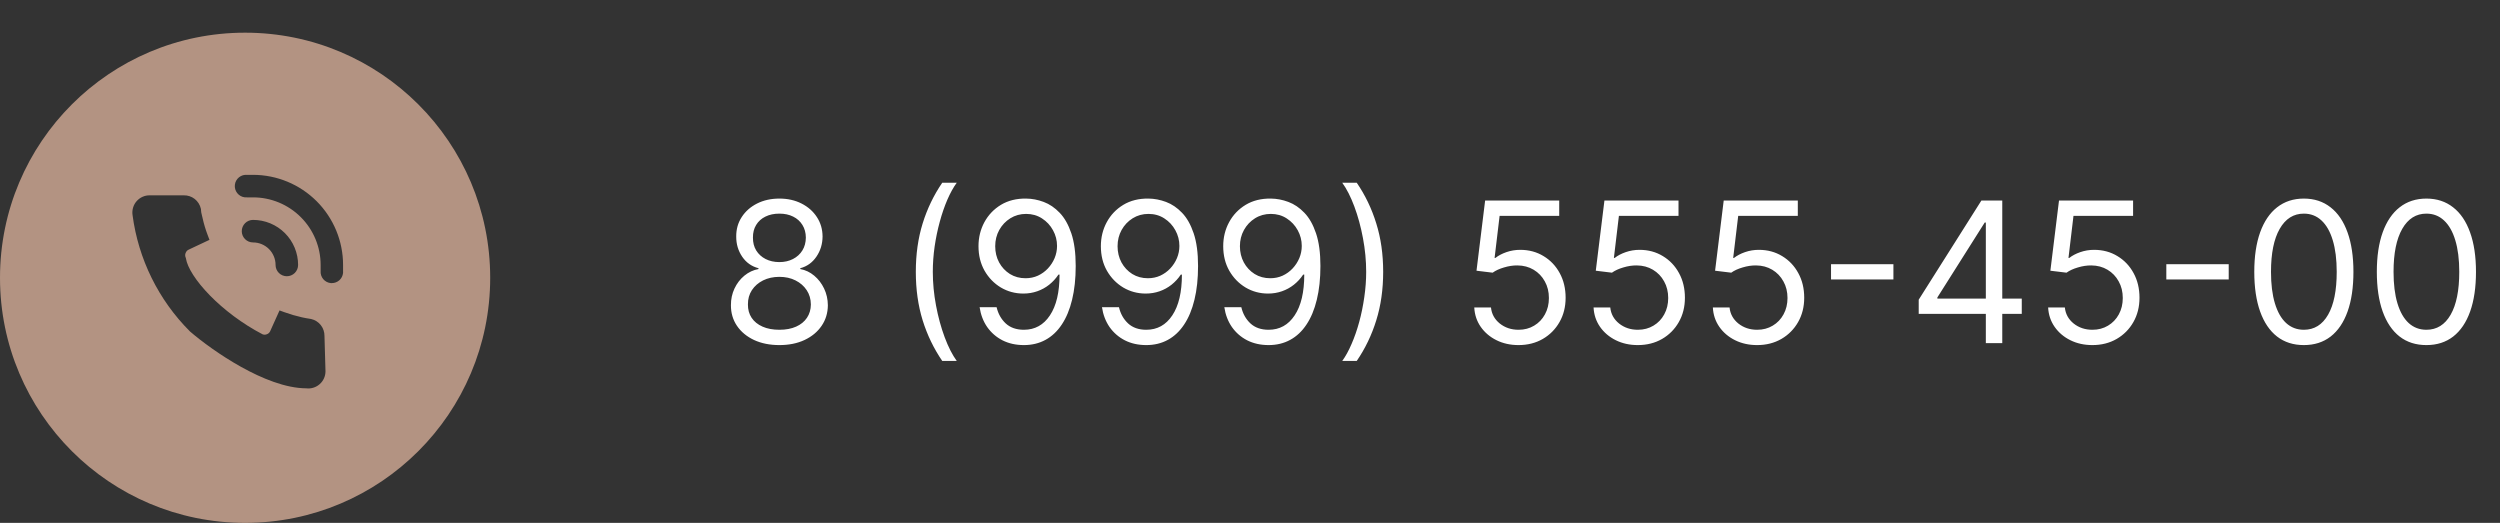
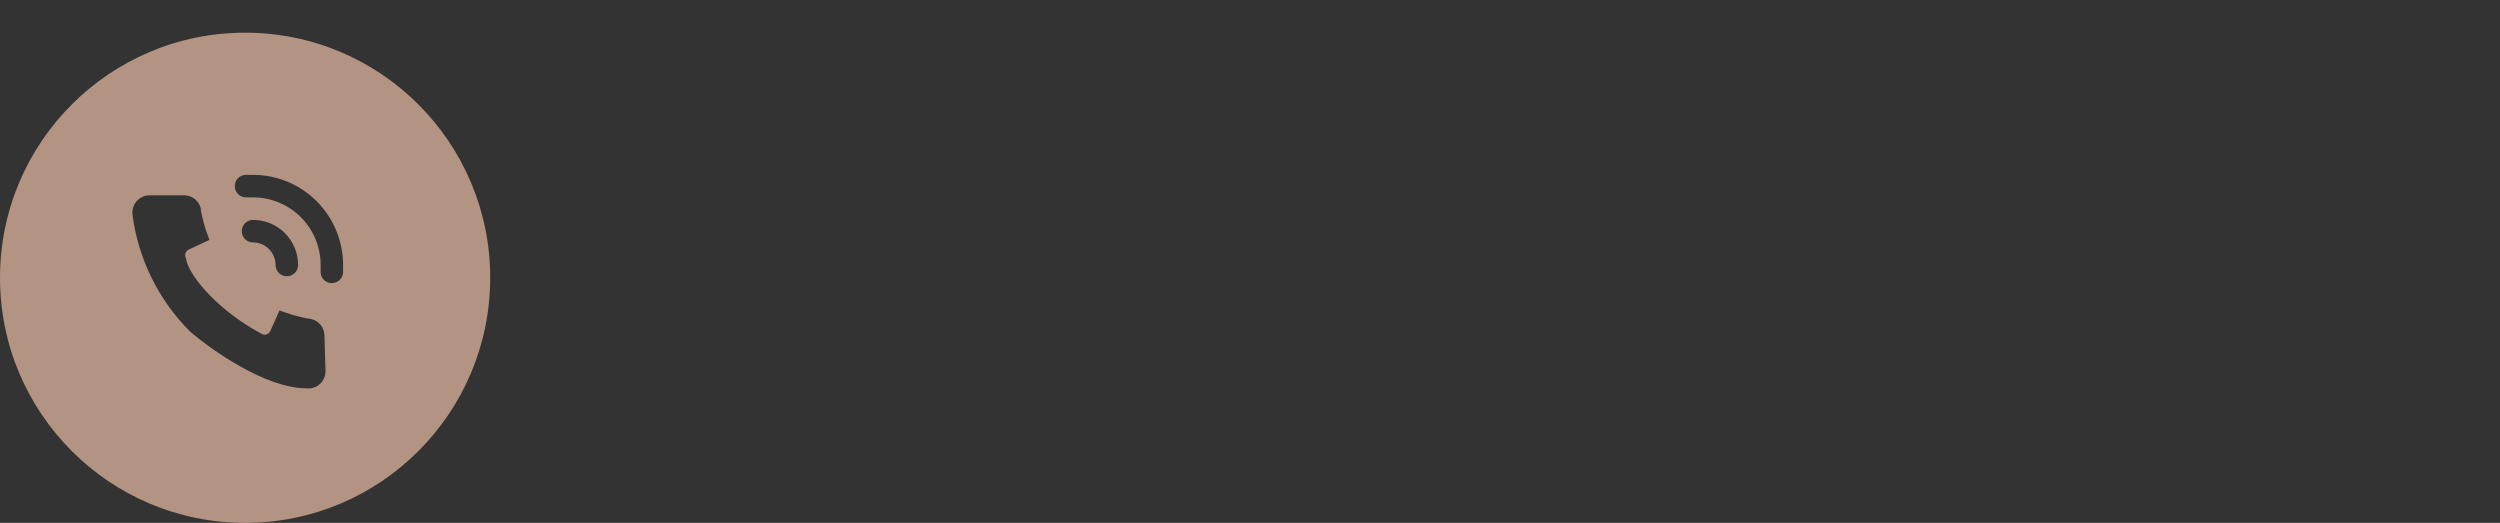
<svg xmlns="http://www.w3.org/2000/svg" width="153" height="32" viewBox="0 0 153 32" fill="none">
  <rect x="0" y="0" width="153" height="32" fill="#333333" stroke="none" />
  <g clip-path="url(#clip0_112_9)">
-     <path fill-rule="evenodd" clip-rule="evenodd" d="M15 32C23.284 32 30 25.284 30 17C30 8.716 23.284 2 15 2C6.716 2 0 8.716 0 17C0 25.284 6.716 32 15 32ZM15.003 10.7H15.485C16.948 10.702 18.349 11.284 19.382 12.318C20.415 13.352 20.996 14.755 20.996 16.216V16.699C20.98 16.871 20.901 17.031 20.773 17.147C20.645 17.263 20.479 17.327 20.306 17.326H20.251C20.069 17.311 19.901 17.224 19.783 17.084C19.666 16.944 19.608 16.764 19.623 16.582V16.216C19.623 15.119 19.187 14.067 18.411 13.291C17.635 12.515 16.583 12.079 15.485 12.079H15.12C14.937 12.095 14.755 12.037 14.615 11.919C14.475 11.8 14.387 11.631 14.372 11.448C14.356 11.265 14.414 11.084 14.532 10.943C14.65 10.803 14.82 10.716 15.003 10.7ZM17.067 16.704C16.937 16.575 16.865 16.399 16.865 16.216C16.865 15.851 16.719 15.5 16.461 15.241C16.202 14.983 15.851 14.837 15.485 14.837C15.303 14.837 15.127 14.765 14.998 14.635C14.868 14.506 14.796 14.331 14.796 14.148C14.796 13.965 14.868 13.79 14.998 13.66C15.127 13.531 15.303 13.458 15.485 13.458C16.217 13.458 16.919 13.749 17.436 14.266C17.953 14.783 18.244 15.485 18.244 16.216C18.244 16.399 18.171 16.575 18.042 16.704C17.913 16.833 17.737 16.906 17.554 16.906C17.371 16.906 17.196 16.833 17.067 16.704ZM19.92 22.72L19.92 22.725C19.92 22.872 19.889 23.016 19.829 23.15C19.77 23.284 19.683 23.403 19.575 23.501C19.46 23.605 19.324 23.683 19.175 23.728C19.035 23.771 18.888 23.784 18.744 23.766C17.474 23.759 16.023 23.16 14.754 22.453C13.466 21.735 12.313 20.875 11.641 20.297L11.63 20.288L11.621 20.279C9.699 18.356 8.465 15.852 8.111 13.156C8.089 13.003 8.101 12.847 8.146 12.699C8.191 12.551 8.268 12.414 8.373 12.299C8.472 12.19 8.593 12.102 8.728 12.043C8.863 11.983 9.009 11.953 9.157 11.954H11.249C11.49 11.949 11.725 12.027 11.915 12.175C12.106 12.325 12.239 12.536 12.293 12.772L12.301 12.81V12.849C12.301 12.947 12.324 13.039 12.355 13.168C12.368 13.22 12.383 13.279 12.398 13.347L12.398 13.347C12.475 13.697 12.578 14.04 12.705 14.375L12.82 14.678L11.547 15.278L11.545 15.279C11.461 15.317 11.396 15.388 11.364 15.475L11.361 15.48L11.359 15.486C11.324 15.571 11.324 15.666 11.359 15.752L11.374 15.788L11.381 15.827C11.424 16.089 11.568 16.429 11.822 16.825C12.073 17.216 12.419 17.643 12.842 18.076C13.686 18.939 14.819 19.809 16.074 20.462C16.156 20.492 16.247 20.49 16.328 20.457L16.333 20.455L16.339 20.453C16.425 20.421 16.495 20.355 16.534 20.272L16.534 20.271L17.107 18.998L17.412 19.109C17.758 19.235 18.112 19.338 18.472 19.418L18.474 19.418L18.475 19.419C18.646 19.458 18.832 19.491 19.014 19.518L19.027 19.52L19.04 19.523C19.276 19.576 19.487 19.71 19.636 19.901C19.783 20.09 19.861 20.323 19.858 20.562L19.92 22.72Z" fill="#B39382" />
+     <path fill-rule="evenodd" clip-rule="evenodd" d="M15 32C23.284 32 30 25.284 30 17C30 8.716 23.284 2 15 2C6.716 2 0 8.716 0 17C0 25.284 6.716 32 15 32ZM15.003 10.7H15.485C16.948 10.702 18.349 11.284 19.382 12.318C20.415 13.352 20.996 14.755 20.996 16.216V16.699C20.98 16.871 20.901 17.031 20.773 17.147C20.645 17.263 20.479 17.327 20.306 17.326H20.251C20.069 17.311 19.901 17.224 19.783 17.084C19.666 16.944 19.608 16.764 19.623 16.582V16.216C19.623 15.119 19.187 14.067 18.411 13.291C17.635 12.515 16.583 12.079 15.485 12.079H15.12C14.937 12.095 14.755 12.037 14.615 11.919C14.475 11.8 14.387 11.631 14.372 11.448C14.356 11.265 14.414 11.084 14.532 10.943C14.65 10.803 14.82 10.716 15.003 10.7ZM17.067 16.704C16.937 16.575 16.865 16.399 16.865 16.216C16.865 15.851 16.719 15.5 16.461 15.241C16.202 14.983 15.851 14.837 15.485 14.837C15.303 14.837 15.127 14.765 14.998 14.635C14.868 14.506 14.796 14.331 14.796 14.148C14.796 13.965 14.868 13.79 14.998 13.66C15.127 13.531 15.303 13.458 15.485 13.458C16.217 13.458 16.919 13.749 17.436 14.266C17.953 14.783 18.244 15.485 18.244 16.216C18.244 16.399 18.171 16.575 18.042 16.704C17.913 16.833 17.737 16.906 17.554 16.906C17.371 16.906 17.196 16.833 17.067 16.704ZM19.92 22.72L19.92 22.725C19.92 22.872 19.889 23.016 19.829 23.15C19.77 23.284 19.683 23.403 19.575 23.501C19.46 23.605 19.324 23.683 19.175 23.728C19.035 23.771 18.888 23.784 18.744 23.766C17.474 23.759 16.023 23.16 14.754 22.453C13.466 21.735 12.313 20.875 11.641 20.297L11.63 20.288L11.621 20.279C9.699 18.356 8.465 15.852 8.111 13.156C8.089 13.003 8.101 12.847 8.146 12.699C8.191 12.551 8.268 12.414 8.373 12.299C8.472 12.19 8.593 12.102 8.728 12.043C8.863 11.983 9.009 11.953 9.157 11.954H11.249C11.49 11.949 11.725 12.027 11.915 12.175C12.106 12.325 12.239 12.536 12.293 12.772V12.849C12.301 12.947 12.324 13.039 12.355 13.168C12.368 13.22 12.383 13.279 12.398 13.347L12.398 13.347C12.475 13.697 12.578 14.04 12.705 14.375L12.82 14.678L11.547 15.278L11.545 15.279C11.461 15.317 11.396 15.388 11.364 15.475L11.361 15.48L11.359 15.486C11.324 15.571 11.324 15.666 11.359 15.752L11.374 15.788L11.381 15.827C11.424 16.089 11.568 16.429 11.822 16.825C12.073 17.216 12.419 17.643 12.842 18.076C13.686 18.939 14.819 19.809 16.074 20.462C16.156 20.492 16.247 20.49 16.328 20.457L16.333 20.455L16.339 20.453C16.425 20.421 16.495 20.355 16.534 20.272L16.534 20.271L17.107 18.998L17.412 19.109C17.758 19.235 18.112 19.338 18.472 19.418L18.474 19.418L18.475 19.419C18.646 19.458 18.832 19.491 19.014 19.518L19.027 19.52L19.04 19.523C19.276 19.576 19.487 19.71 19.636 19.901C19.783 20.09 19.861 20.323 19.858 20.562L19.92 22.72Z" fill="#B39382" />
  </g>
-   <path d="M47.699 21.119C47.114 21.119 46.597 21.016 46.148 20.808C45.702 20.598 45.354 20.31 45.104 19.943C44.854 19.574 44.73 19.153 44.733 18.682C44.73 18.312 44.803 17.972 44.95 17.659C45.098 17.344 45.3 17.081 45.555 16.871C45.814 16.658 46.102 16.523 46.42 16.466V16.415C46.003 16.307 45.67 16.072 45.423 15.712C45.176 15.348 45.054 14.935 45.057 14.472C45.054 14.028 45.166 13.632 45.394 13.283C45.621 12.933 45.933 12.658 46.331 12.456C46.731 12.254 47.188 12.153 47.699 12.153C48.205 12.153 48.656 12.254 49.054 12.456C49.452 12.658 49.764 12.933 49.992 13.283C50.222 13.632 50.338 14.028 50.341 14.472C50.338 14.935 50.212 15.348 49.962 15.712C49.715 16.072 49.386 16.307 48.977 16.415V16.466C49.293 16.523 49.577 16.658 49.83 16.871C50.082 17.081 50.284 17.344 50.435 17.659C50.585 17.972 50.662 18.312 50.665 18.682C50.662 19.153 50.534 19.574 50.281 19.943C50.031 20.31 49.683 20.598 49.237 20.808C48.794 21.016 48.281 21.119 47.699 21.119ZM47.699 20.182C48.094 20.182 48.435 20.118 48.722 19.99C49.008 19.862 49.23 19.682 49.386 19.449C49.543 19.216 49.622 18.943 49.625 18.631C49.622 18.301 49.537 18.01 49.369 17.757C49.202 17.504 48.973 17.305 48.683 17.16C48.396 17.016 48.068 16.943 47.699 16.943C47.327 16.943 46.994 17.016 46.702 17.16C46.412 17.305 46.183 17.504 46.016 17.757C45.851 18.01 45.77 18.301 45.773 18.631C45.77 18.943 45.845 19.216 45.999 19.449C46.155 19.682 46.378 19.862 46.668 19.99C46.957 20.118 47.301 20.182 47.699 20.182ZM47.699 16.04C48.011 16.04 48.288 15.977 48.53 15.852C48.774 15.727 48.966 15.553 49.105 15.328C49.244 15.104 49.315 14.841 49.318 14.54C49.315 14.244 49.246 13.987 49.109 13.768C48.973 13.547 48.784 13.376 48.543 13.257C48.301 13.135 48.02 13.074 47.699 13.074C47.372 13.074 47.087 13.135 46.842 13.257C46.598 13.376 46.409 13.547 46.276 13.768C46.142 13.987 46.077 14.244 46.08 14.54C46.077 14.841 46.144 15.104 46.28 15.328C46.419 15.553 46.611 15.727 46.855 15.852C47.099 15.977 47.381 16.04 47.699 16.04ZM56.048 16.636C56.048 15.562 56.187 14.575 56.466 13.675C56.747 12.771 57.147 11.94 57.667 11.182H58.554C58.349 11.463 58.157 11.81 57.978 12.222C57.802 12.631 57.647 13.081 57.514 13.572C57.38 14.061 57.275 14.567 57.199 15.089C57.125 15.612 57.088 16.128 57.088 16.636C57.088 17.312 57.153 17.999 57.284 18.695C57.414 19.391 57.591 20.037 57.812 20.634C58.034 21.23 58.281 21.716 58.554 22.091H57.667C57.147 21.332 56.747 20.503 56.466 19.602C56.187 18.699 56.048 17.71 56.048 16.636ZM62.799 12.153C63.157 12.156 63.515 12.224 63.873 12.358C64.231 12.492 64.558 12.713 64.853 13.023C65.148 13.329 65.386 13.749 65.565 14.28C65.744 14.811 65.833 15.477 65.833 16.278C65.833 17.054 65.759 17.743 65.612 18.345C65.467 18.945 65.256 19.45 64.981 19.862C64.708 20.274 64.376 20.587 63.984 20.8C63.594 21.013 63.154 21.119 62.663 21.119C62.174 21.119 61.738 21.023 61.354 20.829C60.974 20.634 60.661 20.362 60.417 20.016C60.175 19.666 60.021 19.261 59.952 18.801H60.992C61.086 19.202 61.272 19.533 61.55 19.794C61.832 20.053 62.202 20.182 62.663 20.182C63.336 20.182 63.867 19.888 64.256 19.3C64.648 18.712 64.844 17.881 64.844 16.807H64.776C64.617 17.046 64.428 17.251 64.21 17.425C63.991 17.598 63.748 17.732 63.481 17.825C63.214 17.919 62.93 17.966 62.629 17.966C62.129 17.966 61.67 17.842 61.252 17.595C60.837 17.345 60.505 17.003 60.255 16.568C60.008 16.131 59.884 15.631 59.884 15.068C59.884 14.534 60.004 14.046 60.242 13.602C60.484 13.156 60.822 12.801 61.256 12.537C61.694 12.273 62.208 12.145 62.799 12.153ZM62.799 13.091C62.441 13.091 62.119 13.18 61.832 13.359C61.548 13.536 61.322 13.774 61.154 14.075C60.989 14.374 60.907 14.704 60.907 15.068C60.907 15.432 60.986 15.763 61.146 16.061C61.307 16.357 61.528 16.592 61.806 16.768C62.087 16.942 62.407 17.028 62.765 17.028C63.035 17.028 63.286 16.976 63.519 16.871C63.752 16.763 63.955 16.616 64.129 16.432C64.305 16.244 64.442 16.033 64.542 15.797C64.641 15.558 64.691 15.31 64.691 15.051C64.691 14.71 64.609 14.391 64.444 14.092C64.282 13.794 64.058 13.553 63.771 13.368C63.486 13.183 63.163 13.091 62.799 13.091ZM70.287 12.153C70.645 12.156 71.003 12.224 71.361 12.358C71.719 12.492 72.046 12.713 72.341 13.023C72.637 13.329 72.874 13.749 73.053 14.28C73.232 14.811 73.321 15.477 73.321 16.278C73.321 17.054 73.248 17.743 73.1 18.345C72.955 18.945 72.745 19.45 72.469 19.862C72.196 20.274 71.864 20.587 71.472 20.8C71.083 21.013 70.642 21.119 70.151 21.119C69.662 21.119 69.226 21.023 68.843 20.829C68.462 20.634 68.15 20.362 67.905 20.016C67.664 19.666 67.509 19.261 67.441 18.801H68.481C68.574 19.202 68.76 19.533 69.039 19.794C69.32 20.053 69.691 20.182 70.151 20.182C70.824 20.182 71.356 19.888 71.745 19.3C72.137 18.712 72.333 17.881 72.333 16.807H72.265C72.106 17.046 71.916 17.251 71.698 17.425C71.479 17.598 71.236 17.732 70.969 17.825C70.702 17.919 70.418 17.966 70.117 17.966C69.617 17.966 69.158 17.842 68.74 17.595C68.326 17.345 67.993 17.003 67.743 16.568C67.496 16.131 67.373 15.631 67.373 15.068C67.373 14.534 67.492 14.046 67.731 13.602C67.972 13.156 68.31 12.801 68.745 12.537C69.182 12.273 69.696 12.145 70.287 12.153ZM70.287 13.091C69.929 13.091 69.607 13.18 69.32 13.359C69.036 13.536 68.81 13.774 68.642 14.075C68.478 14.374 68.395 14.704 68.395 15.068C68.395 15.432 68.475 15.763 68.634 16.061C68.796 16.357 69.016 16.592 69.294 16.768C69.576 16.942 69.895 17.028 70.253 17.028C70.523 17.028 70.775 16.976 71.007 16.871C71.24 16.763 71.444 16.616 71.617 16.432C71.793 16.244 71.931 16.033 72.03 15.797C72.13 15.558 72.179 15.31 72.179 15.051C72.179 14.71 72.097 14.391 71.932 14.092C71.77 13.794 71.546 13.553 71.259 13.368C70.975 13.183 70.651 13.091 70.287 13.091ZM77.776 12.153C78.133 12.156 78.492 12.224 78.849 12.358C79.207 12.492 79.534 12.713 79.829 13.023C80.125 13.329 80.362 13.749 80.541 14.28C80.72 14.811 80.81 15.477 80.81 16.278C80.81 17.054 80.736 17.743 80.588 18.345C80.443 18.945 80.233 19.45 79.957 19.862C79.685 20.274 79.352 20.587 78.96 20.8C78.571 21.013 78.131 21.119 77.639 21.119C77.151 21.119 76.715 21.023 76.331 20.829C75.95 20.634 75.638 20.362 75.394 20.016C75.152 19.666 74.997 19.261 74.929 18.801H75.969C76.062 19.202 76.249 19.533 76.527 19.794C76.808 20.053 77.179 20.182 77.639 20.182C78.312 20.182 78.844 19.888 79.233 19.3C79.625 18.712 79.821 17.881 79.821 16.807H79.753C79.594 17.046 79.405 17.251 79.186 17.425C78.967 17.598 78.724 17.732 78.457 17.825C78.19 17.919 77.906 17.966 77.605 17.966C77.105 17.966 76.646 17.842 76.229 17.595C75.814 17.345 75.481 17.003 75.231 16.568C74.984 16.131 74.861 15.631 74.861 15.068C74.861 14.534 74.98 14.046 75.219 13.602C75.46 13.156 75.798 12.801 76.233 12.537C76.671 12.273 77.185 12.145 77.776 12.153ZM77.776 13.091C77.418 13.091 77.095 13.18 76.808 13.359C76.524 13.536 76.298 13.774 76.131 14.075C75.966 14.374 75.883 14.704 75.883 15.068C75.883 15.432 75.963 15.763 76.122 16.061C76.284 16.357 76.504 16.592 76.783 16.768C77.064 16.942 77.383 17.028 77.742 17.028C78.011 17.028 78.263 16.976 78.496 16.871C78.729 16.763 78.932 16.616 79.105 16.432C79.281 16.244 79.419 16.033 79.519 15.797C79.618 15.558 79.668 15.31 79.668 15.051C79.668 14.71 79.585 14.391 79.421 14.092C79.258 13.794 79.034 13.553 78.747 13.368C78.463 13.183 78.139 13.091 77.776 13.091ZM84.65 16.636C84.65 17.71 84.51 18.699 84.228 19.602C83.95 20.503 83.551 21.332 83.031 22.091H82.144C82.349 21.81 82.539 21.463 82.716 21.051C82.894 20.642 83.051 20.193 83.184 19.704C83.318 19.213 83.421 18.706 83.495 18.183C83.572 17.658 83.61 17.142 83.61 16.636C83.61 15.96 83.545 15.274 83.414 14.578C83.284 13.882 83.108 13.236 82.886 12.639C82.664 12.043 82.417 11.557 82.144 11.182H83.031C83.551 11.94 83.95 12.771 84.228 13.675C84.51 14.575 84.65 15.562 84.65 16.636ZM92.935 21.119C92.435 21.119 91.985 21.02 91.585 20.821C91.184 20.622 90.863 20.349 90.621 20.003C90.38 19.656 90.248 19.261 90.225 18.818H91.248C91.288 19.213 91.467 19.54 91.785 19.798C92.106 20.054 92.489 20.182 92.935 20.182C93.293 20.182 93.612 20.098 93.89 19.93C94.171 19.763 94.391 19.533 94.55 19.24C94.712 18.945 94.793 18.611 94.793 18.239C94.793 17.858 94.71 17.518 94.542 17.22C94.377 16.919 94.15 16.682 93.86 16.509C93.57 16.335 93.239 16.247 92.867 16.244C92.6 16.241 92.326 16.283 92.045 16.368C91.763 16.45 91.532 16.557 91.35 16.688L90.362 16.568L90.89 12.273H95.424V13.21H91.776L91.469 15.784H91.521C91.7 15.642 91.924 15.524 92.194 15.43C92.464 15.337 92.745 15.29 93.038 15.29C93.572 15.29 94.048 15.418 94.465 15.673C94.886 15.926 95.215 16.273 95.454 16.713C95.695 17.153 95.816 17.656 95.816 18.222C95.816 18.778 95.691 19.276 95.441 19.713C95.194 20.148 94.853 20.491 94.418 20.744C93.984 20.994 93.489 21.119 92.935 21.119ZM100.236 21.119C99.736 21.119 99.286 21.02 98.885 20.821C98.485 20.622 98.164 20.349 97.922 20.003C97.681 19.656 97.549 19.261 97.526 18.818H98.549C98.588 19.213 98.767 19.54 99.086 19.798C99.407 20.054 99.79 20.182 100.236 20.182C100.594 20.182 100.912 20.098 101.191 19.93C101.472 19.763 101.692 19.533 101.851 19.24C102.013 18.945 102.094 18.611 102.094 18.239C102.094 17.858 102.01 17.518 101.843 17.22C101.678 16.919 101.451 16.682 101.161 16.509C100.871 16.335 100.54 16.247 100.168 16.244C99.901 16.241 99.627 16.283 99.346 16.368C99.064 16.45 98.833 16.557 98.651 16.688L97.662 16.568L98.191 12.273H102.725V13.21H99.077L98.77 15.784H98.821C99 15.642 99.225 15.524 99.495 15.43C99.765 15.337 100.046 15.29 100.338 15.29C100.873 15.29 101.348 15.418 101.766 15.673C102.186 15.926 102.516 16.273 102.755 16.713C102.996 17.153 103.117 17.656 103.117 18.222C103.117 18.778 102.992 19.276 102.742 19.713C102.495 20.148 102.154 20.491 101.719 20.744C101.284 20.994 100.79 21.119 100.236 21.119ZM107.537 21.119C107.037 21.119 106.587 21.02 106.186 20.821C105.786 20.622 105.464 20.349 105.223 20.003C104.982 19.656 104.849 19.261 104.827 18.818H105.849C105.889 19.213 106.068 19.54 106.386 19.798C106.707 20.054 107.091 20.182 107.537 20.182C107.895 20.182 108.213 20.098 108.491 19.93C108.773 19.763 108.993 19.533 109.152 19.24C109.314 18.945 109.395 18.611 109.395 18.239C109.395 17.858 109.311 17.518 109.143 17.22C108.979 16.919 108.751 16.682 108.462 16.509C108.172 16.335 107.841 16.247 107.469 16.244C107.202 16.241 106.928 16.283 106.646 16.368C106.365 16.45 106.134 16.557 105.952 16.688L104.963 16.568L105.491 12.273H110.026V13.21H106.378L106.071 15.784H106.122C106.301 15.642 106.526 15.524 106.795 15.43C107.065 15.337 107.347 15.29 107.639 15.29C108.173 15.29 108.649 15.418 109.067 15.673C109.487 15.926 109.817 16.273 110.055 16.713C110.297 17.153 110.418 17.656 110.418 18.222C110.418 18.778 110.293 19.276 110.043 19.713C109.795 20.148 109.455 20.491 109.02 20.744C108.585 20.994 108.091 21.119 107.537 21.119ZM115.877 16.168V17.105H112.059V16.168H115.877ZM117.425 19.21V18.341L121.261 12.273H121.891V13.619H121.465L118.567 18.204V18.273H123.732V19.21H117.425ZM121.533 21V18.946V18.541V12.273H122.539V21H121.533ZM128.056 21.119C127.556 21.119 127.106 21.02 126.706 20.821C126.305 20.622 125.984 20.349 125.743 20.003C125.501 19.656 125.369 19.261 125.346 18.818H126.369C126.409 19.213 126.588 19.54 126.906 19.798C127.227 20.054 127.61 20.182 128.056 20.182C128.414 20.182 128.733 20.098 129.011 19.93C129.292 19.763 129.512 19.533 129.672 19.24C129.833 18.945 129.914 18.611 129.914 18.239C129.914 17.858 129.831 17.518 129.663 17.22C129.498 16.919 129.271 16.682 128.981 16.509C128.691 16.335 128.36 16.247 127.988 16.244C127.721 16.241 127.447 16.283 127.166 16.368C126.885 16.45 126.653 16.557 126.471 16.688L125.483 16.568L126.011 12.273H130.545V13.21H126.897L126.591 15.784H126.642C126.821 15.642 127.045 15.524 127.315 15.43C127.585 15.337 127.866 15.29 128.159 15.29C128.693 15.29 129.169 15.418 129.586 15.673C130.007 15.926 130.336 16.273 130.575 16.713C130.816 17.153 130.937 17.656 130.937 18.222C130.937 18.778 130.812 19.276 130.562 19.713C130.315 20.148 129.974 20.491 129.539 20.744C129.105 20.994 128.61 21.119 128.056 21.119ZM136.397 16.168V17.105H132.579V16.168H136.397ZM140.996 21.119C140.354 21.119 139.807 20.945 139.355 20.595C138.904 20.243 138.559 19.733 138.32 19.065C138.081 18.395 137.962 17.585 137.962 16.636C137.962 15.693 138.081 14.888 138.32 14.22C138.561 13.55 138.908 13.038 139.36 12.686C139.814 12.331 140.36 12.153 140.996 12.153C141.632 12.153 142.176 12.331 142.628 12.686C143.083 13.038 143.429 13.55 143.668 14.22C143.909 14.888 144.03 15.693 144.03 16.636C144.03 17.585 143.911 18.395 143.672 19.065C143.434 19.733 143.088 20.243 142.637 20.595C142.185 20.945 141.638 21.119 140.996 21.119ZM140.996 20.182C141.632 20.182 142.127 19.875 142.479 19.261C142.831 18.648 143.007 17.773 143.007 16.636C143.007 15.881 142.926 15.237 142.765 14.706C142.605 14.175 142.375 13.77 142.074 13.492C141.776 13.213 141.417 13.074 140.996 13.074C140.365 13.074 139.873 13.385 139.517 14.007C139.162 14.626 138.985 15.503 138.985 16.636C138.985 17.392 139.064 18.034 139.223 18.562C139.382 19.091 139.611 19.493 139.909 19.768C140.211 20.044 140.573 20.182 140.996 20.182ZM148.496 21.119C147.854 21.119 147.307 20.945 146.855 20.595C146.404 20.243 146.059 19.733 145.82 19.065C145.581 18.395 145.462 17.585 145.462 16.636C145.462 15.693 145.581 14.888 145.82 14.22C146.061 13.55 146.408 13.038 146.86 12.686C147.314 12.331 147.86 12.153 148.496 12.153C149.132 12.153 149.676 12.331 150.128 12.686C150.583 13.038 150.929 13.55 151.168 14.22C151.409 14.888 151.53 15.693 151.53 16.636C151.53 17.585 151.411 18.395 151.172 19.065C150.934 19.733 150.588 20.243 150.137 20.595C149.685 20.945 149.138 21.119 148.496 21.119ZM148.496 20.182C149.132 20.182 149.627 19.875 149.979 19.261C150.331 18.648 150.507 17.773 150.507 16.636C150.507 15.881 150.426 15.237 150.265 14.706C150.105 14.175 149.875 13.77 149.574 13.492C149.276 13.213 148.917 13.074 148.496 13.074C147.865 13.074 147.373 13.385 147.017 14.007C146.662 14.626 146.485 15.503 146.485 16.636C146.485 17.392 146.564 18.034 146.723 18.562C146.882 19.091 147.111 19.493 147.409 19.768C147.711 20.044 148.073 20.182 148.496 20.182Z" fill="white" />
  <defs>
    <clipPath id="clip0_112_9">
      <rect width="30" height="30" fill="white" transform="translate(0 2)" />
    </clipPath>
  </defs>
</svg>